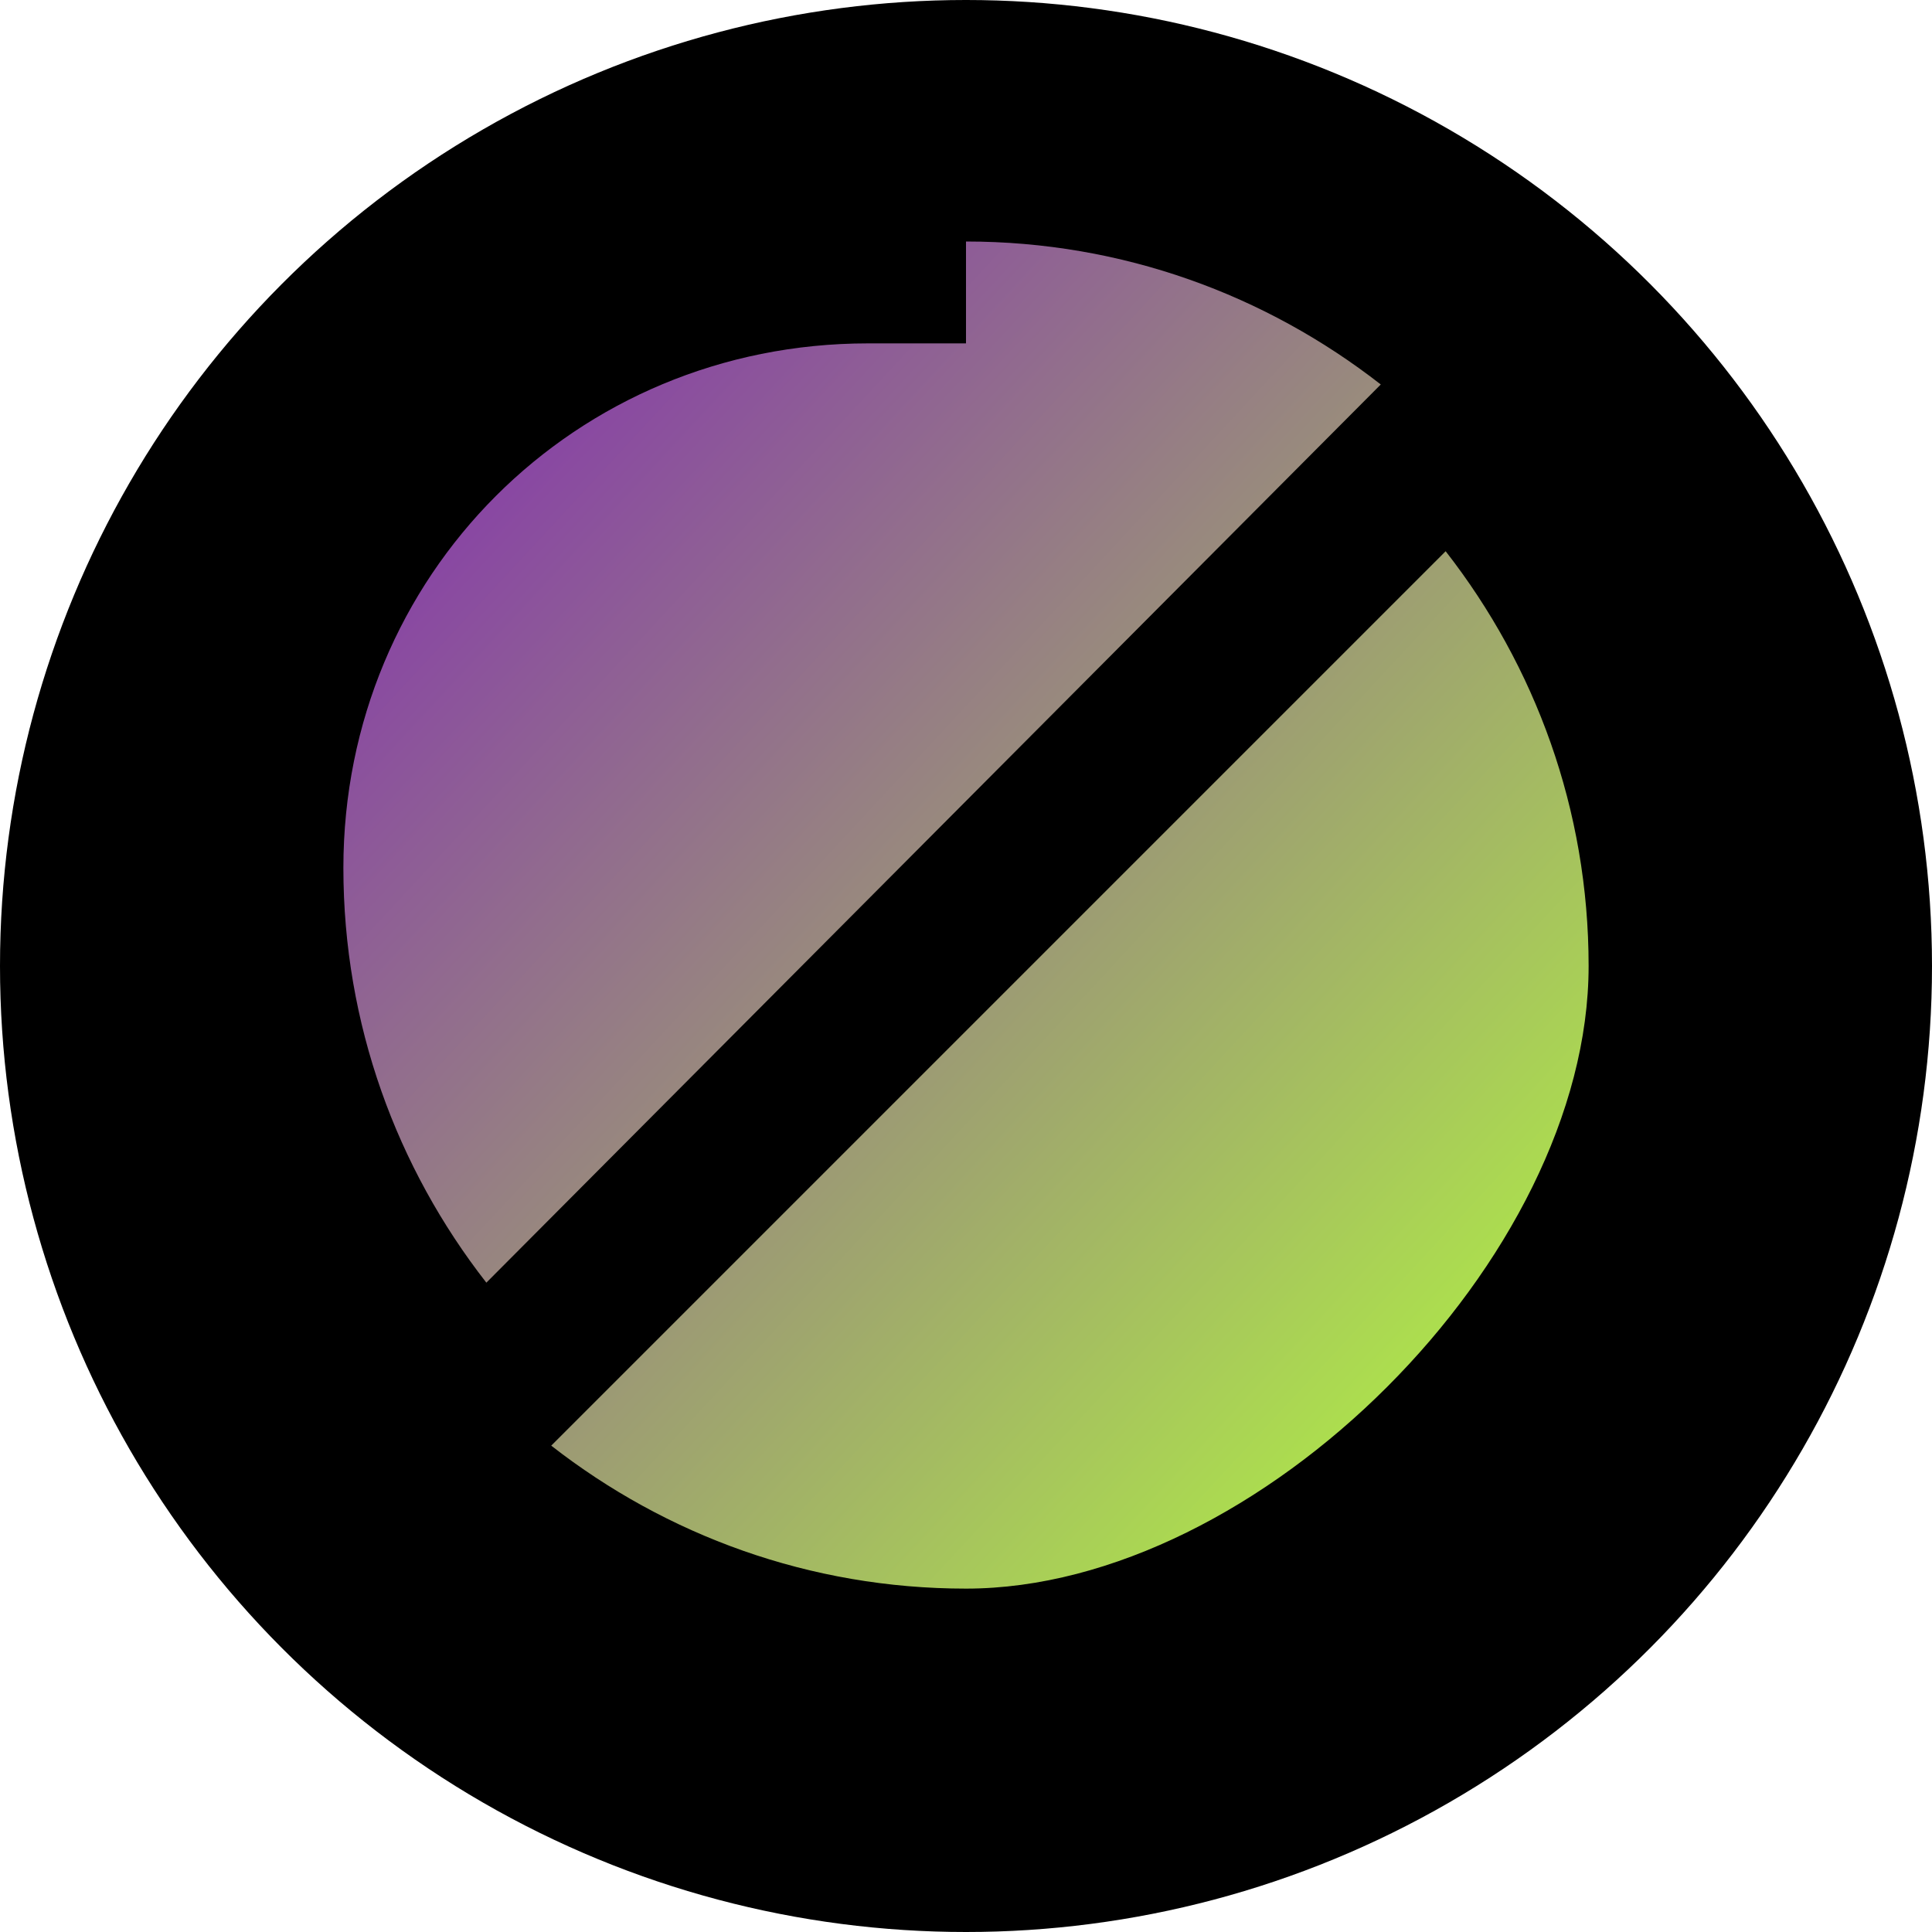
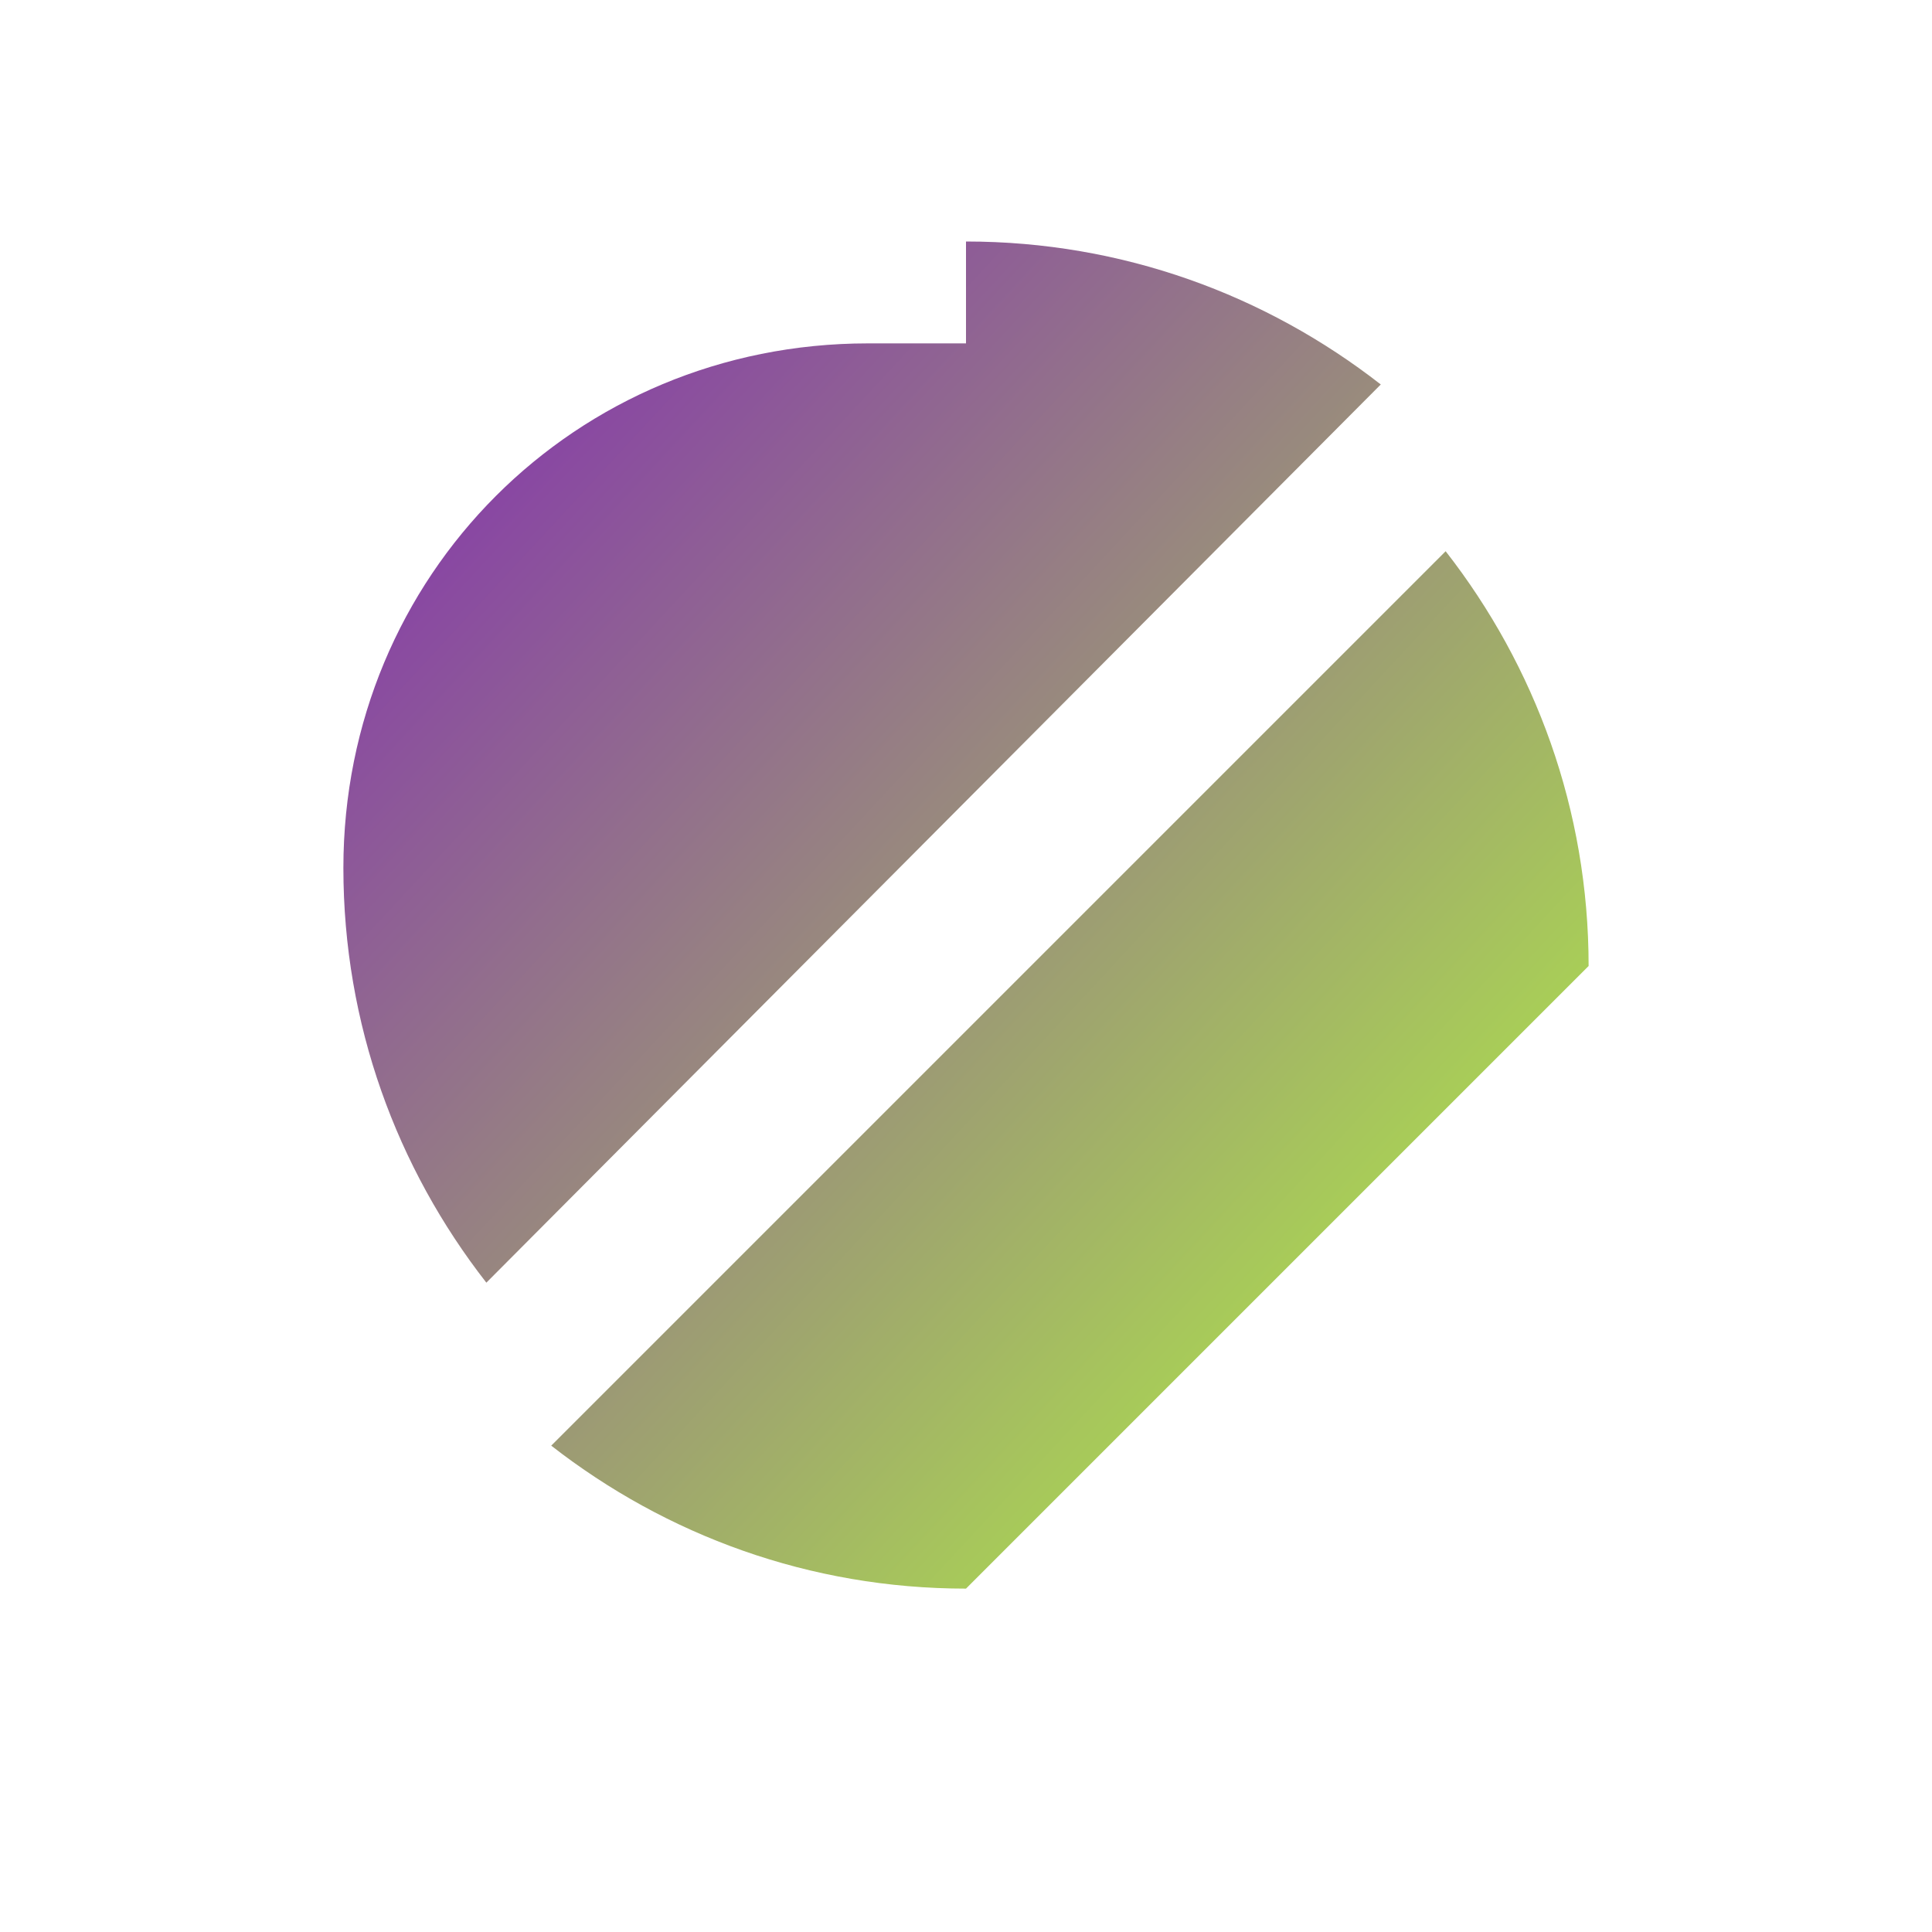
<svg xmlns="http://www.w3.org/2000/svg" viewBox="0 0 512 512">
  <defs>
    <linearGradient id="gradient" x1="0%" y1="0%" x2="100%" y2="100%">
      <stop offset="0%" style="stop-color:#8126b5" />
      <stop offset="100%" style="stop-color:#b4ff3c" />
    </linearGradient>
  </defs>
-   <circle cx="256" cy="256" r="256" fill="black" />
-   <path d="M256,64c41.45,0,79.49,14.16,109.92,37.89L128.89,339.92C105.16,309.49,91,271.45,91,230C91,152.47,152.47,91,230,91H256z M256,421c-41.45,0-79.49-14.16-109.92-37.89l237.03-237.03C406.84,176.51,421,214.55,421,256C421,333.53,333.53,421,256,421z" fill="url(#gradient)" />
+   <path d="M256,64c41.45,0,79.49,14.16,109.92,37.89L128.89,339.92C105.16,309.49,91,271.45,91,230C91,152.47,152.47,91,230,91H256z M256,421c-41.45,0-79.49-14.16-109.92-37.89l237.03-237.03C406.84,176.51,421,214.55,421,256z" fill="url(#gradient)" />
</svg>